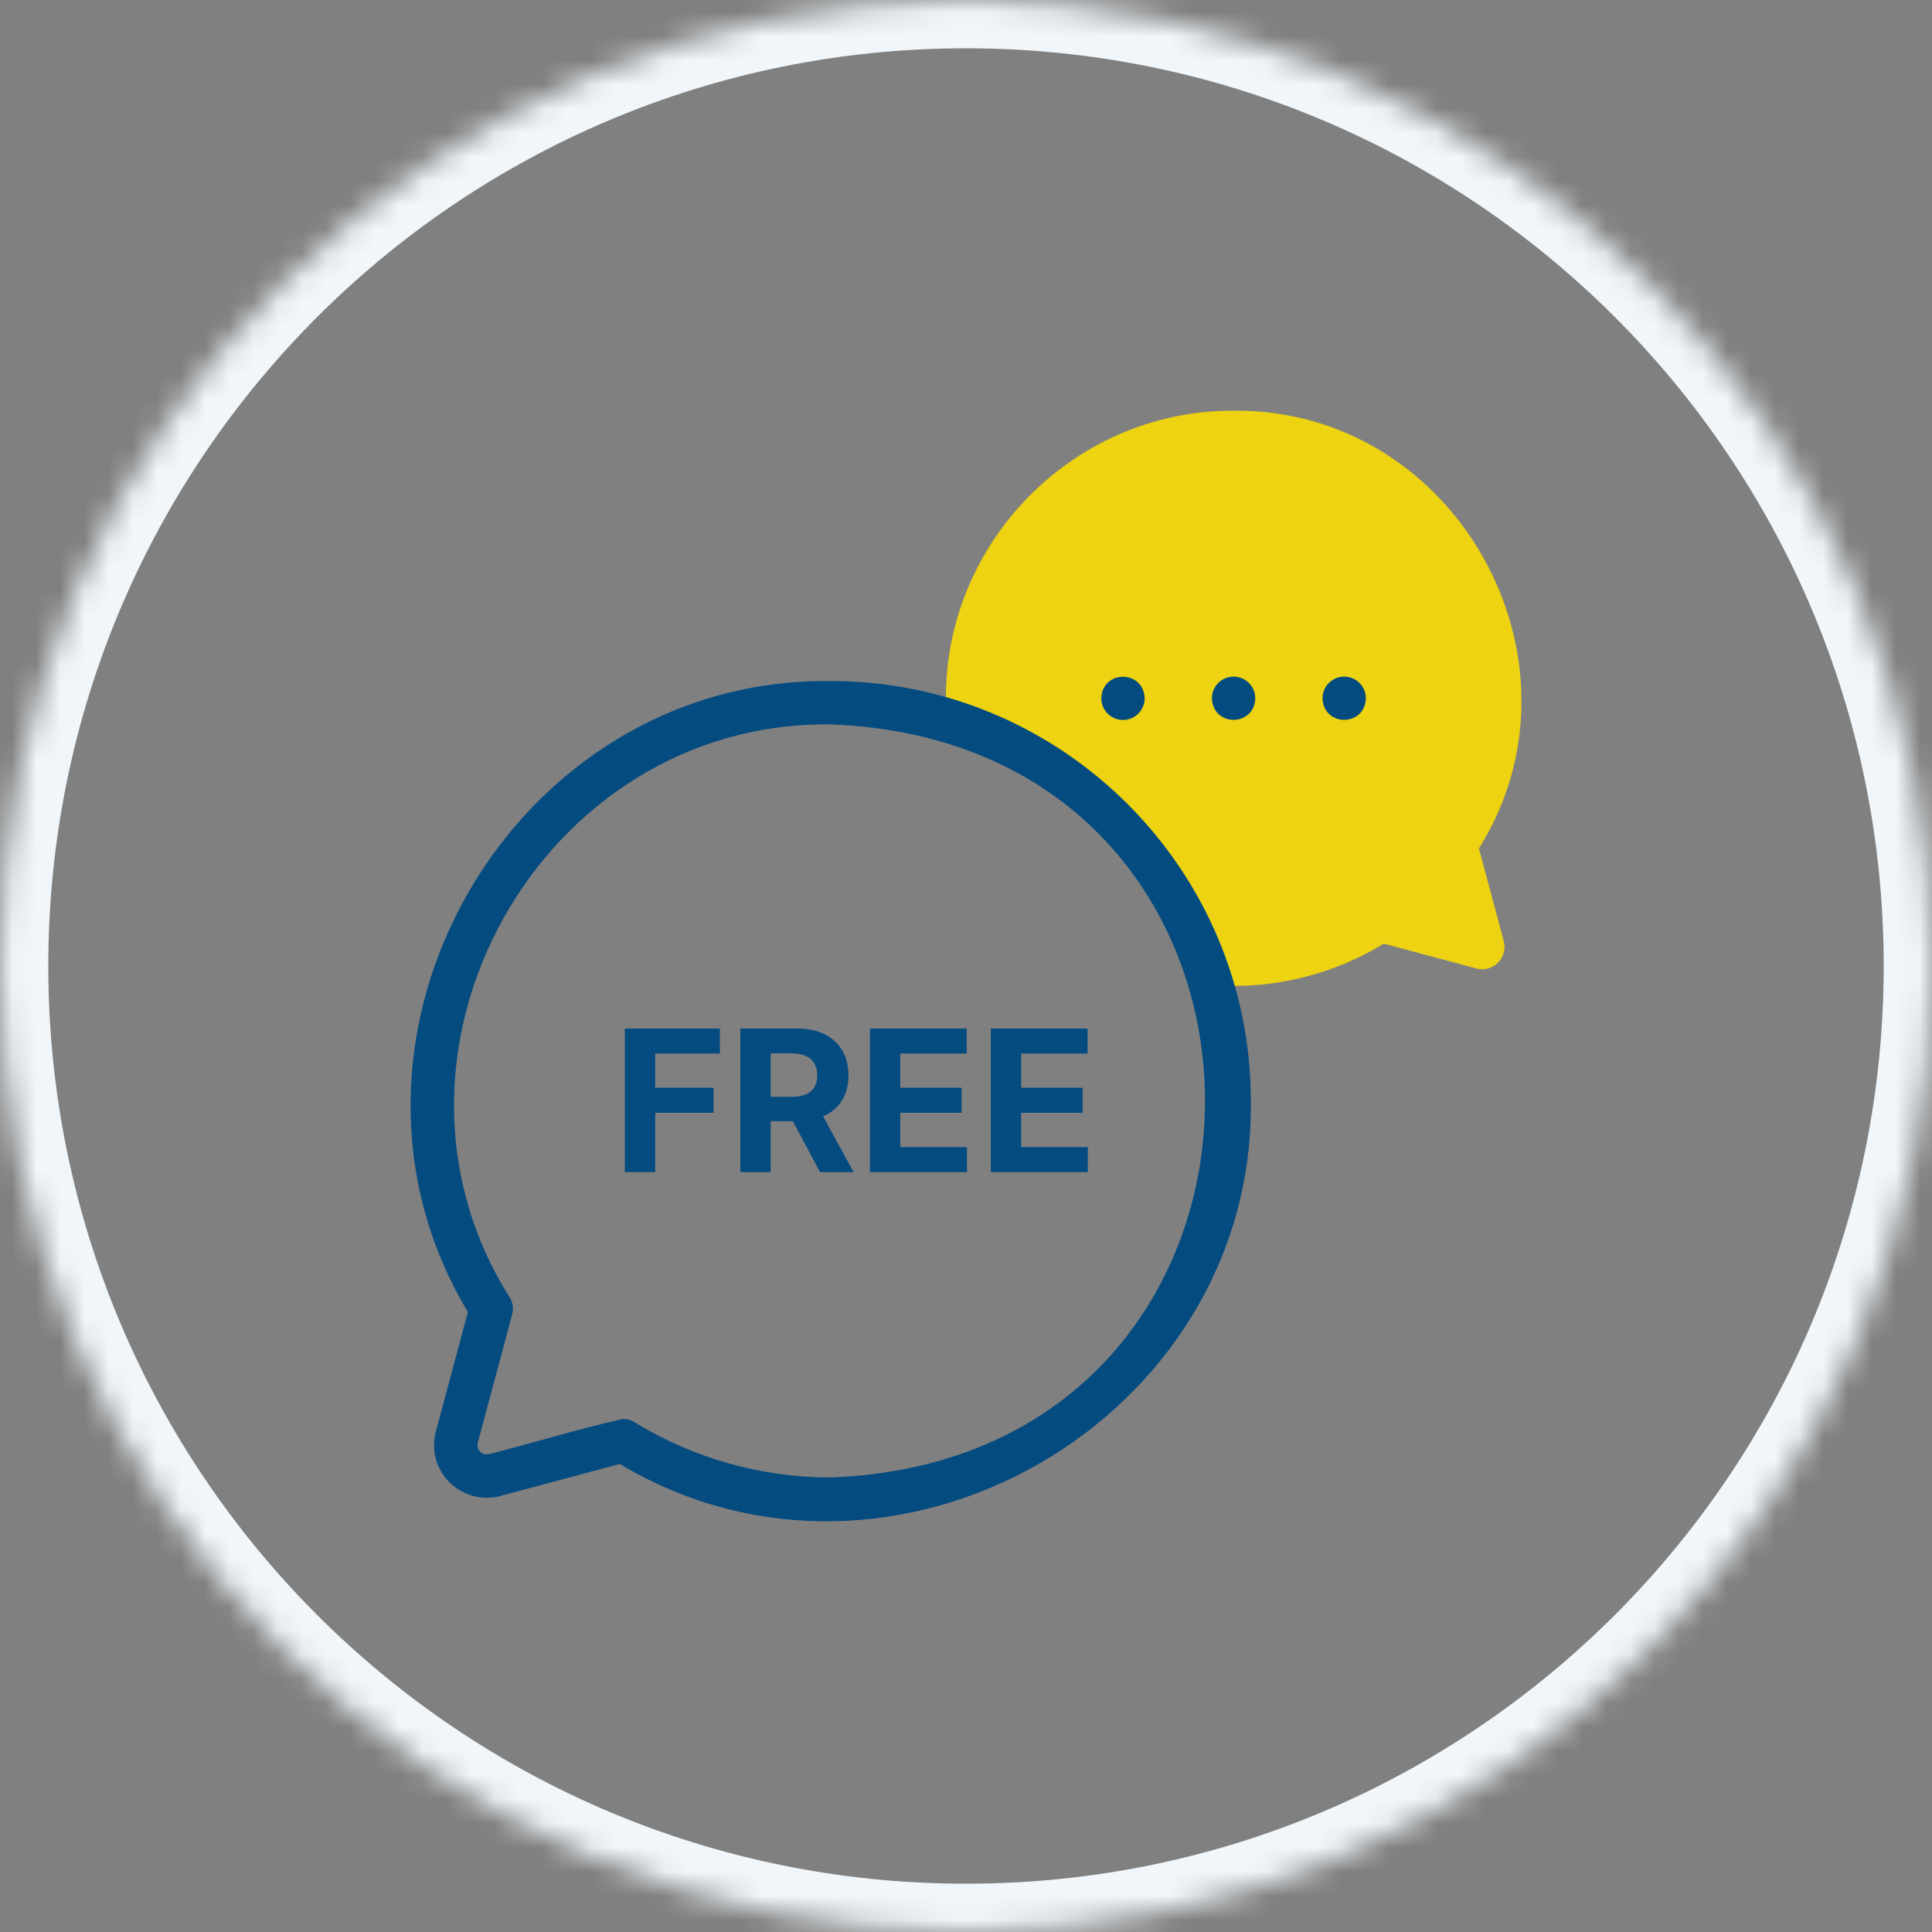
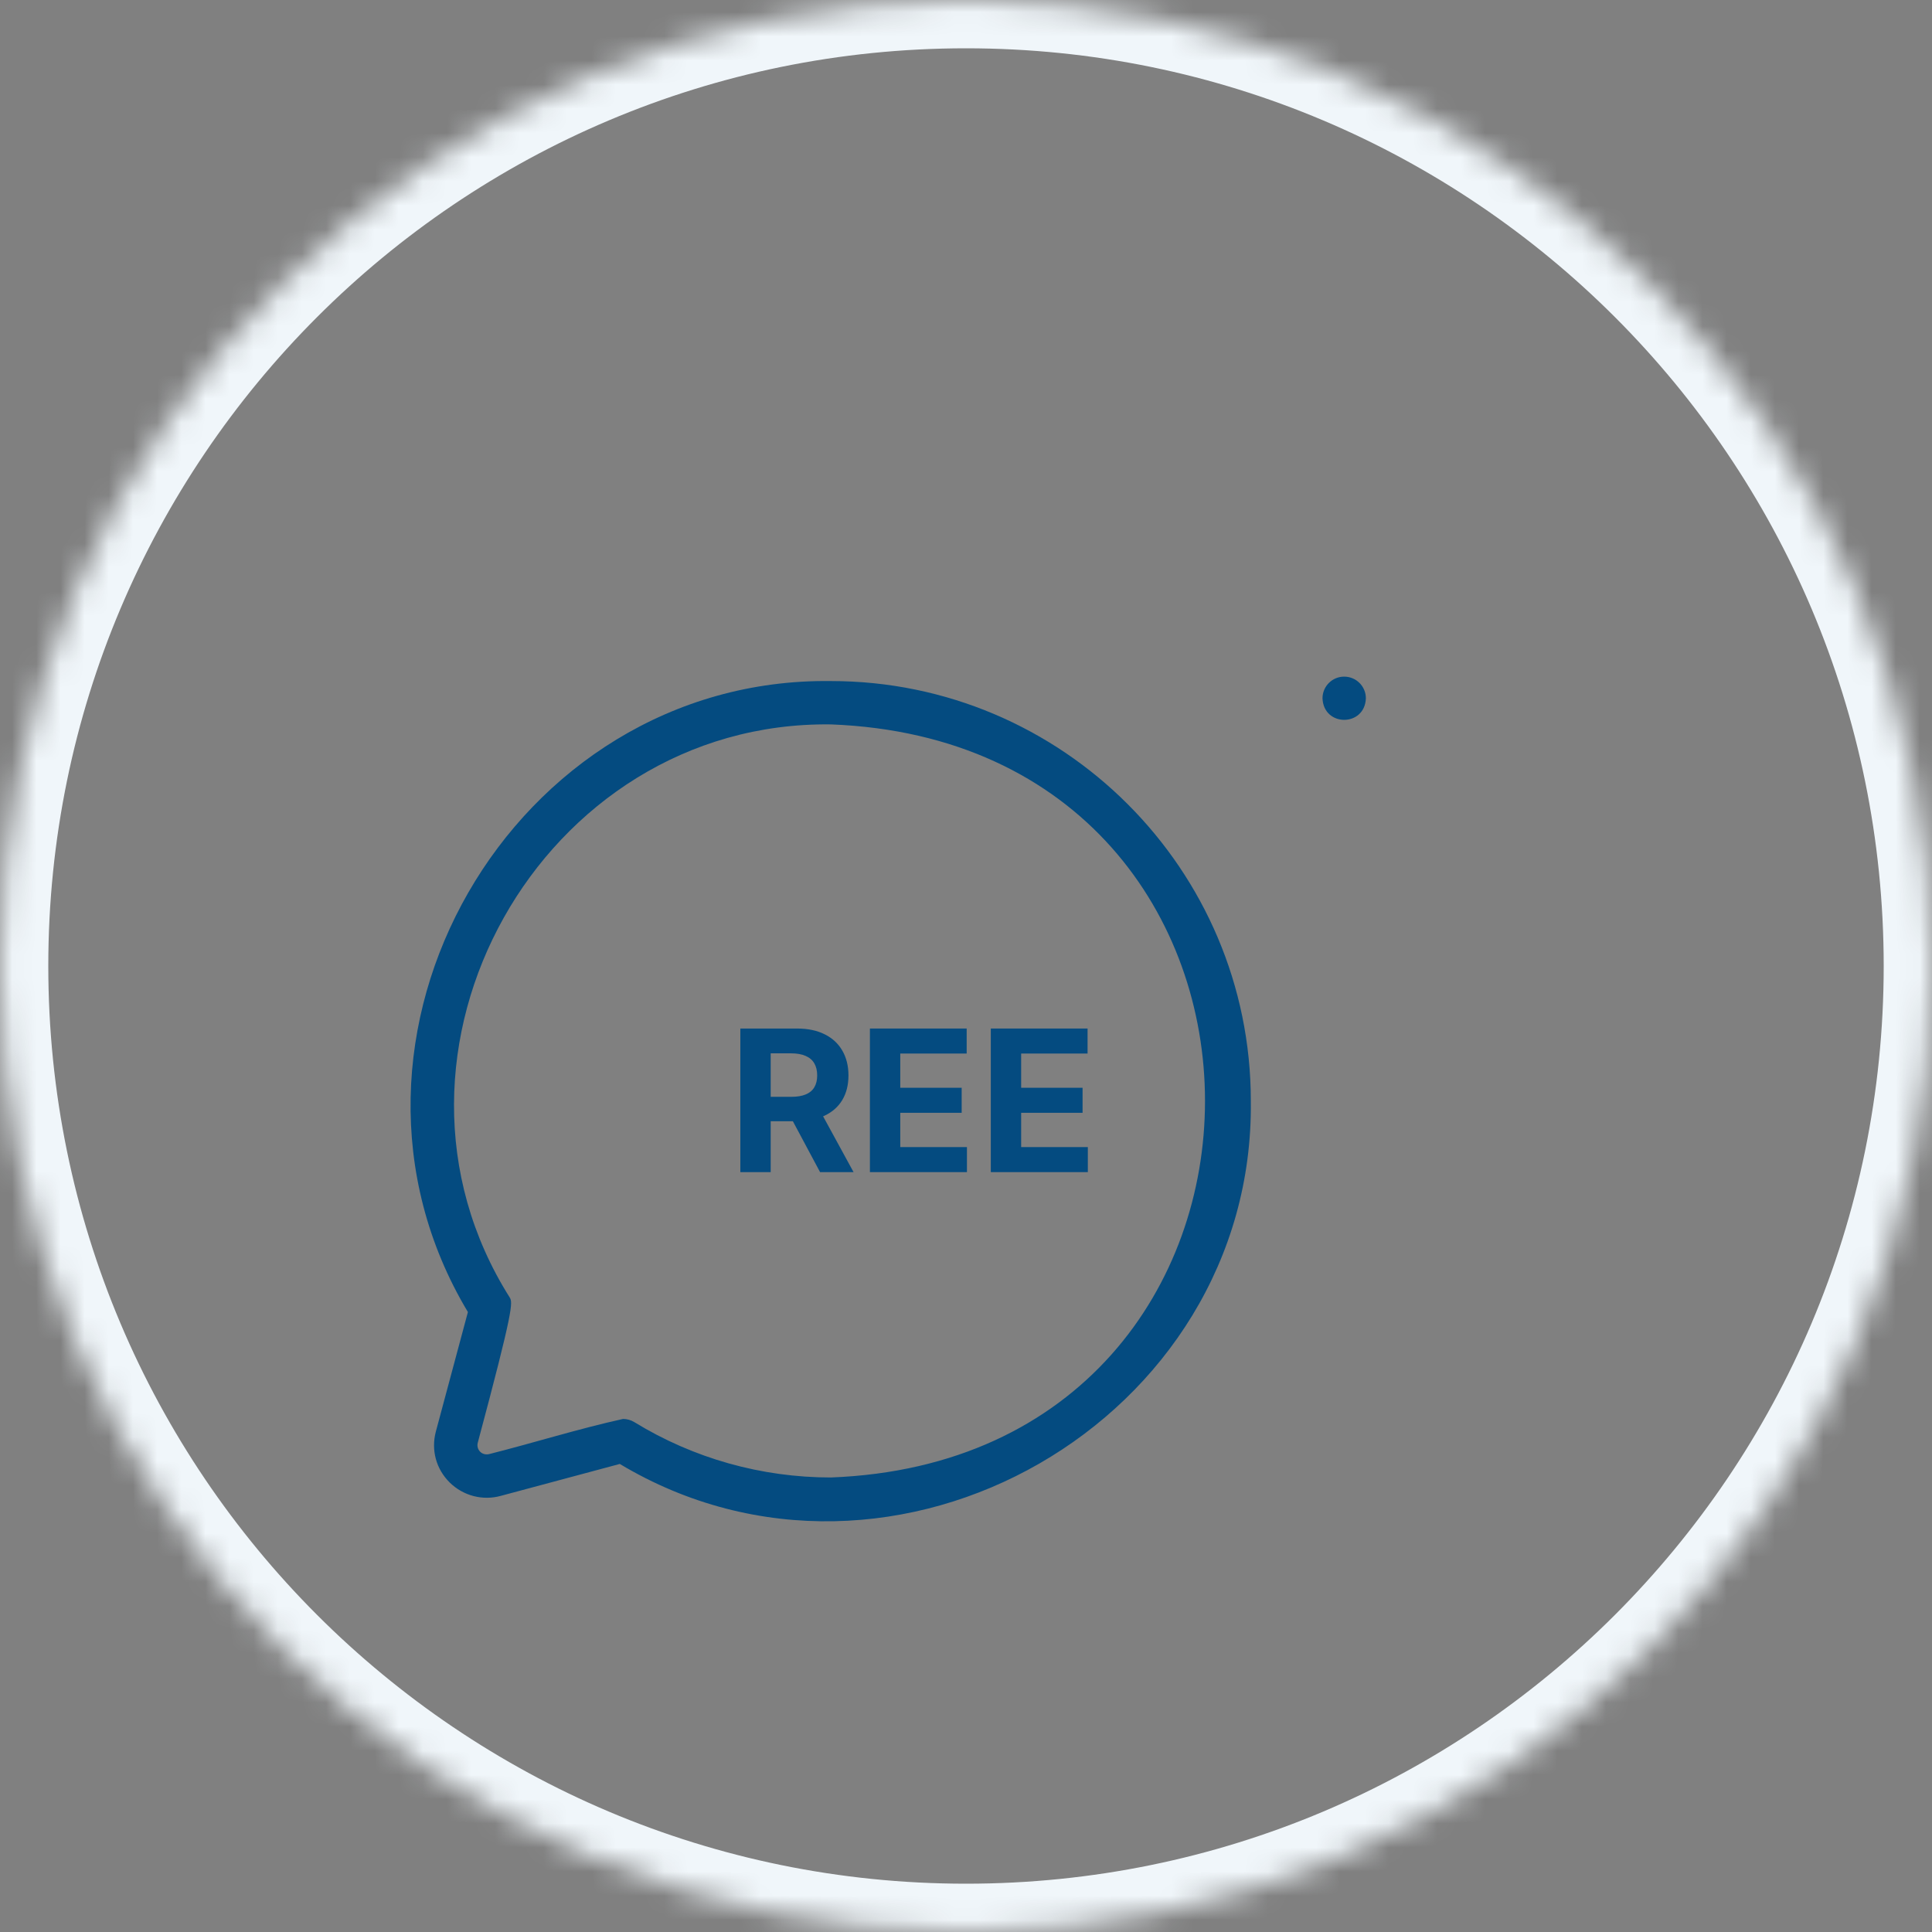
<svg xmlns="http://www.w3.org/2000/svg" width="80" height="80" viewBox="0 0 80 80" fill="none">
  <rect x="0" y="0" width="80" height="80" fill="#808080" stroke="none" />
  <mask id="path-1-inside-1_4311_62625" fill="white">
    <path d="M0 40C0 17.909 17.909 0 40 0C62.091 0 80 17.909 80 40C80 62.091 62.091 80 40 80C17.909 80 0 62.091 0 40Z" />
  </mask>
  <path d="M40 80V78C19.013 78 2 60.987 2 40H0H-2C-2 63.196 16.804 82 40 82V80ZM80 40H78C78 60.987 60.987 78 40 78V80V82C63.196 82 82 63.196 82 40H80ZM40 0V2C60.987 2 78 19.013 78 40H80H82C82 16.804 63.196 -2 40 -2V0ZM40 0V-2C16.804 -2 -2 16.804 -2 40H0H2C2 19.013 19.013 2 40 2V0Z" fill="#F0F6FA" mask="url(#path-1-inside-1_4311_62625)" />
-   <path fill-rule="evenodd" clip-rule="evenodd" d="M39.195 29.805C44.442 31.394 48.583 35.528 50.181 40.771L50.281 40.798C52.775 40.974 55.291 40.317 57.297 39.074C58.572 39.416 59.847 39.758 61.122 40.1C61.802 40.292 62.454 39.669 62.268 38.969C61.925 37.689 61.582 36.41 61.239 35.132C66.103 27.38 60.302 16.912 51.079 17.006C44.234 16.98 38.735 22.852 39.195 29.678V29.805Z" fill="#EDD311" />
-   <path d="M34.407 28.201C21.192 28.034 12.591 43.013 19.375 54.329C18.933 55.978 18.49 57.626 18.048 59.277C17.844 60.043 18.059 60.833 18.623 61.389C19.18 61.938 19.99 62.149 20.739 61.94C22.381 61.5 24.023 61.059 25.664 60.619C36.984 67.404 51.961 58.801 51.794 45.587C51.794 36 43.994 28.201 34.407 28.201ZM34.407 61.179C31.526 61.179 28.712 60.387 26.268 58.888C26.125 58.801 25.963 58.755 25.799 58.755C23.94 59.166 22.108 59.743 20.258 60.21C19.95 60.285 19.712 60.022 19.783 59.741C20.258 57.969 20.733 56.198 21.208 54.428C21.271 54.189 21.235 53.936 21.106 53.725C14.713 43.591 22.407 29.84 34.407 29.996C55.06 30.78 55.06 60.397 34.407 61.179Z" fill="#044B80" />
-   <path d="M46.5 29.812C46.995 29.812 47.398 29.41 47.398 28.915C47.354 27.725 45.645 27.725 45.602 28.915C45.602 29.41 46.004 29.812 46.5 29.812Z" fill="#044B80" />
-   <path d="M51.08 28.018C50.584 28.017 50.182 28.419 50.182 28.915C50.226 30.105 51.934 30.105 51.978 28.915C51.978 28.42 51.576 28.018 51.08 28.018Z" fill="#044B80" />
+   <path d="M34.407 28.201C21.192 28.034 12.591 43.013 19.375 54.329C18.933 55.978 18.49 57.626 18.048 59.277C17.844 60.043 18.059 60.833 18.623 61.389C19.18 61.938 19.99 62.149 20.739 61.94C22.381 61.5 24.023 61.059 25.664 60.619C36.984 67.404 51.961 58.801 51.794 45.587C51.794 36 43.994 28.201 34.407 28.201ZM34.407 61.179C31.526 61.179 28.712 60.387 26.268 58.888C26.125 58.801 25.963 58.755 25.799 58.755C23.94 59.166 22.108 59.743 20.258 60.21C19.95 60.285 19.712 60.022 19.783 59.741C21.271 54.189 21.235 53.936 21.106 53.725C14.713 43.591 22.407 29.84 34.407 29.996C55.06 30.78 55.06 60.397 34.407 61.179Z" fill="#044B80" />
  <path d="M55.66 28.018C55.164 28.017 54.762 28.419 54.762 28.915C54.806 30.105 56.514 30.105 56.558 28.915C56.558 28.42 56.156 28.018 55.66 28.018Z" fill="#044B80" />
-   <path d="M25.873 48.535V42.589H29.81V43.625H27.13V45.042H29.549V46.079H27.13V48.535H25.873Z" fill="#044B80" />
  <path d="M30.656 48.535V42.589H33.002C33.45 42.589 33.834 42.669 34.151 42.83C34.471 42.989 34.713 43.214 34.88 43.506C35.048 43.797 35.133 44.138 35.133 44.531C35.133 44.926 35.047 45.266 34.877 45.55C34.707 45.833 34.46 46.05 34.137 46.201C33.815 46.352 33.426 46.427 32.969 46.427H31.399V45.417H32.766C33.006 45.417 33.206 45.384 33.364 45.318C33.523 45.252 33.641 45.154 33.719 45.022C33.798 44.89 33.838 44.727 33.838 44.531C33.838 44.334 33.798 44.167 33.719 44.032C33.641 43.896 33.522 43.794 33.361 43.724C33.203 43.653 33.002 43.617 32.761 43.617H31.913V48.535H30.656ZM33.867 45.829L35.344 48.535H33.957L32.511 45.829H33.867Z" fill="#044B80" />
  <path d="M36.021 48.535V42.589H40.028V43.625H37.278V45.042H39.821V46.079H37.278V47.498H40.039V48.535H36.021Z" fill="#044B80" />
  <path d="M41.027 48.535V42.589H45.034V43.625H42.284V45.042H44.827V46.079H42.284V47.498H45.045V48.535H41.027Z" fill="#044B80" />
</svg>